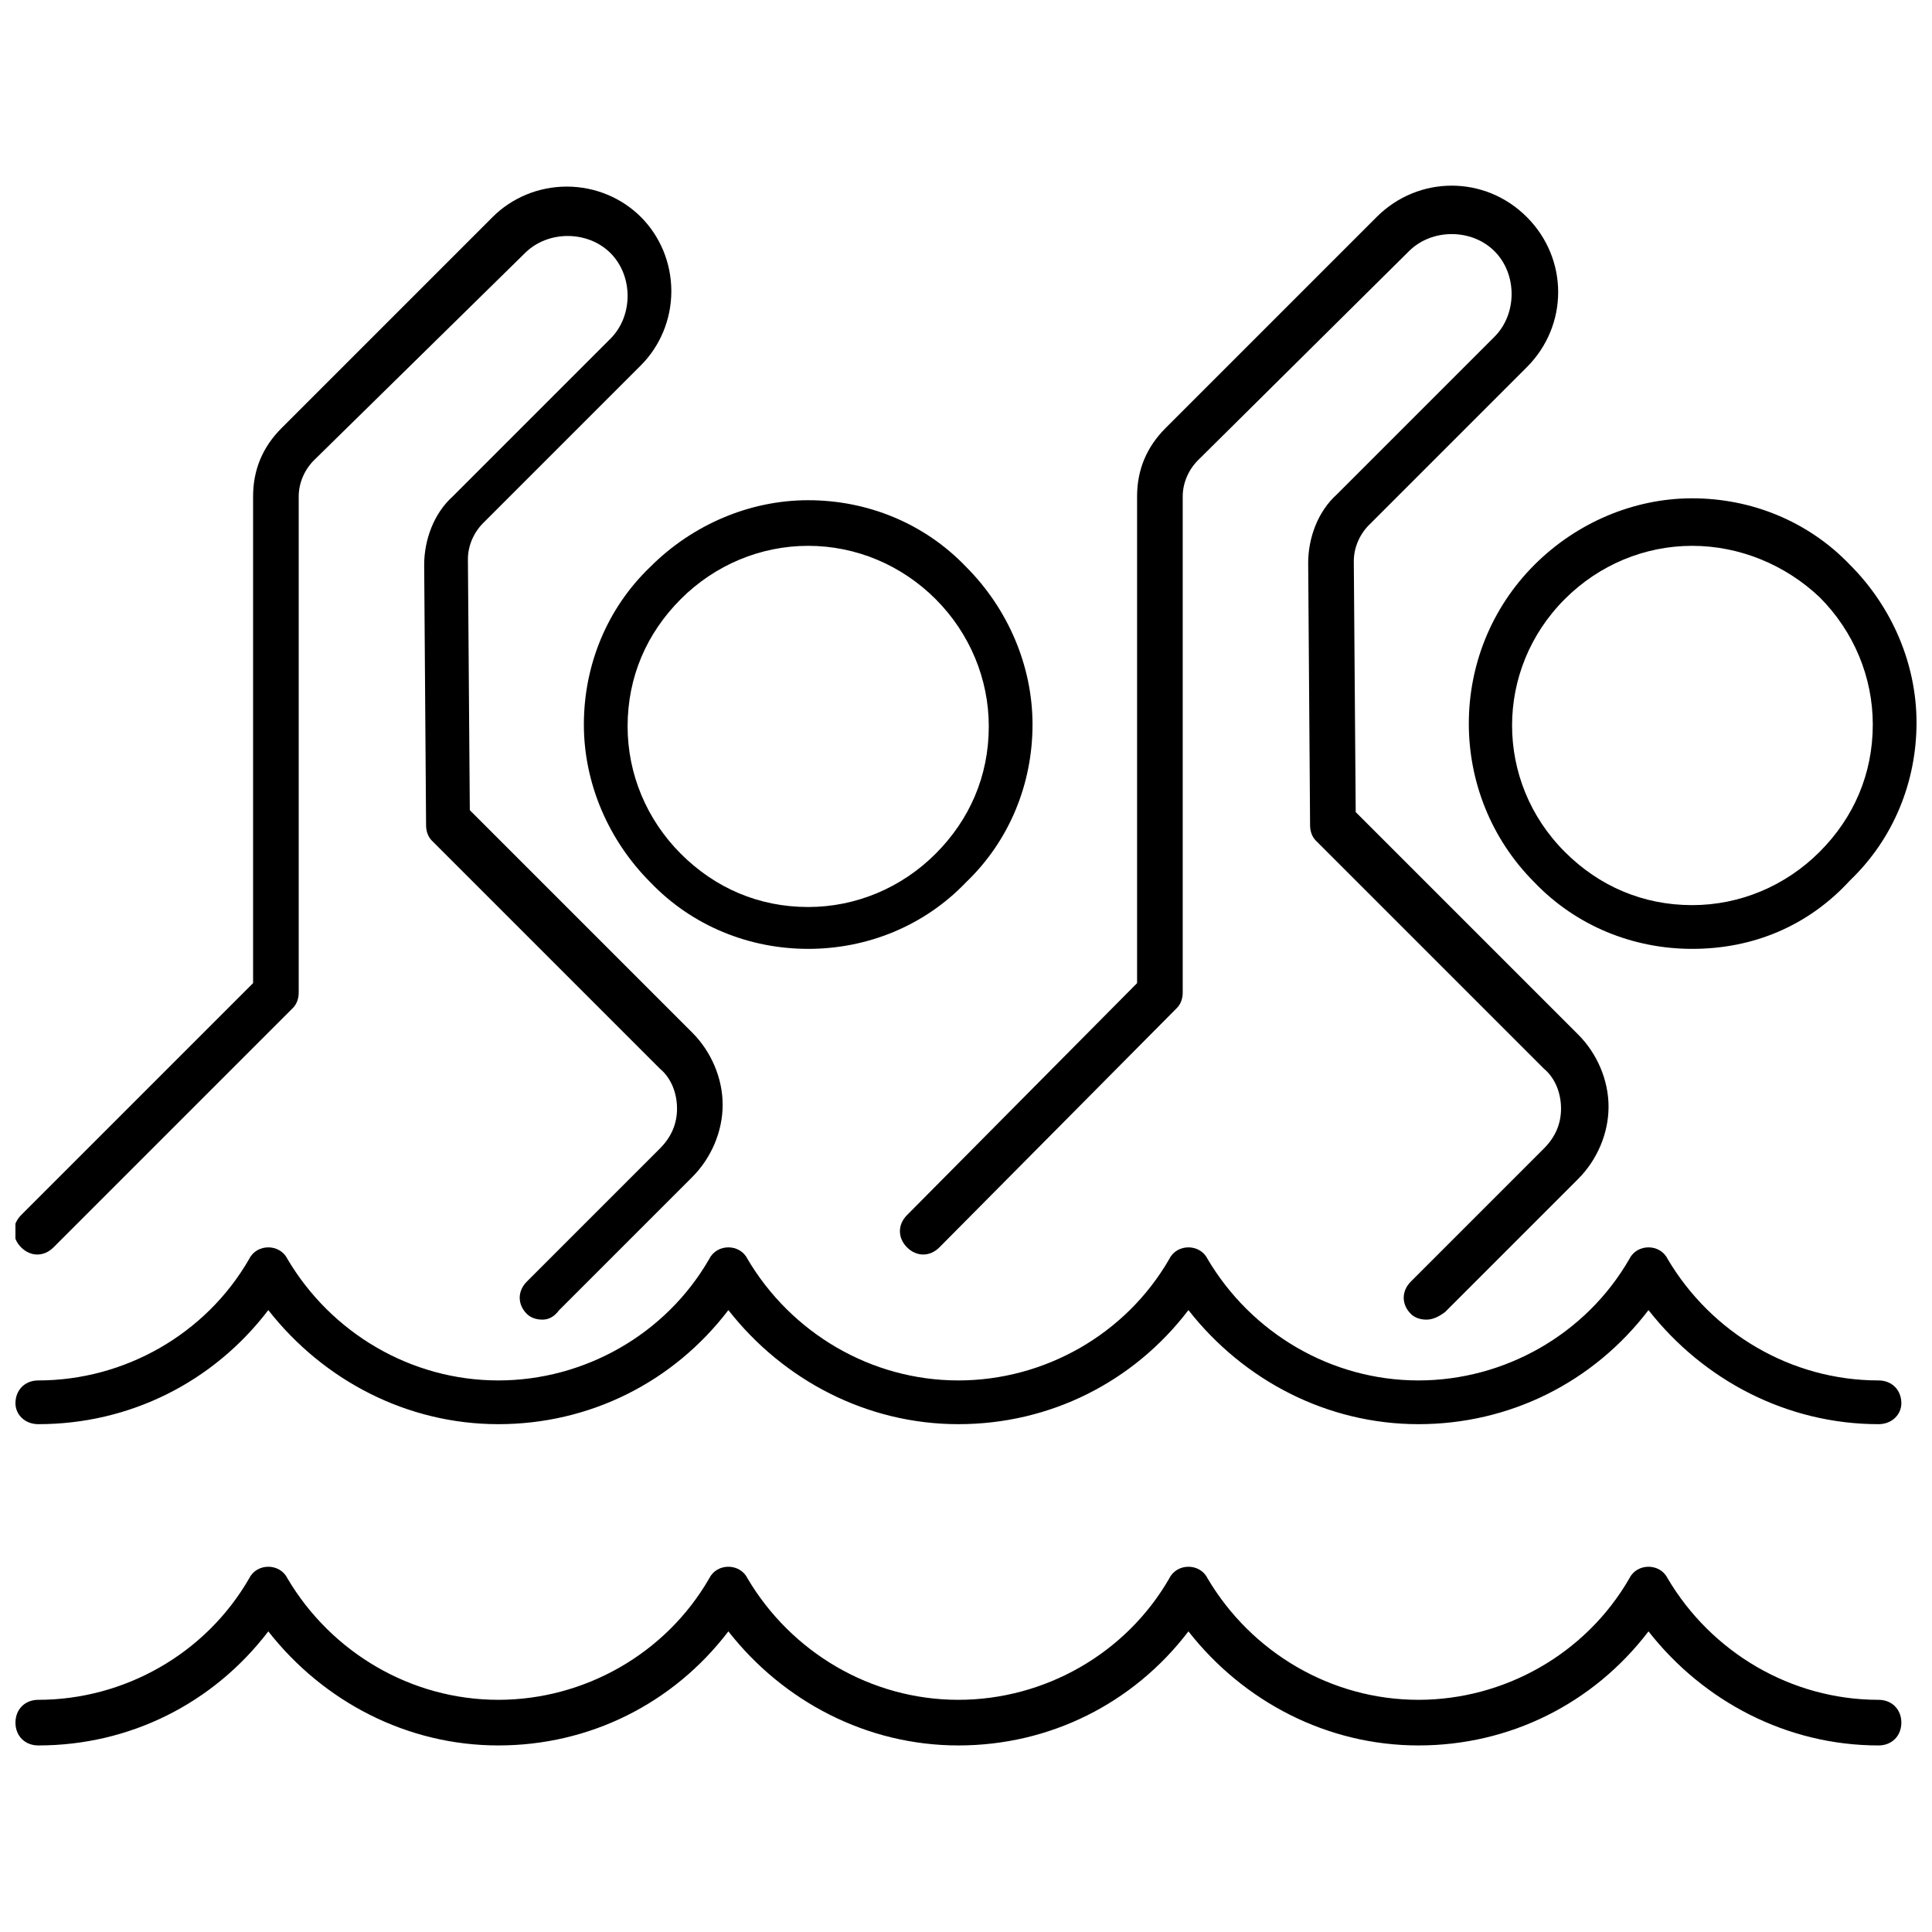
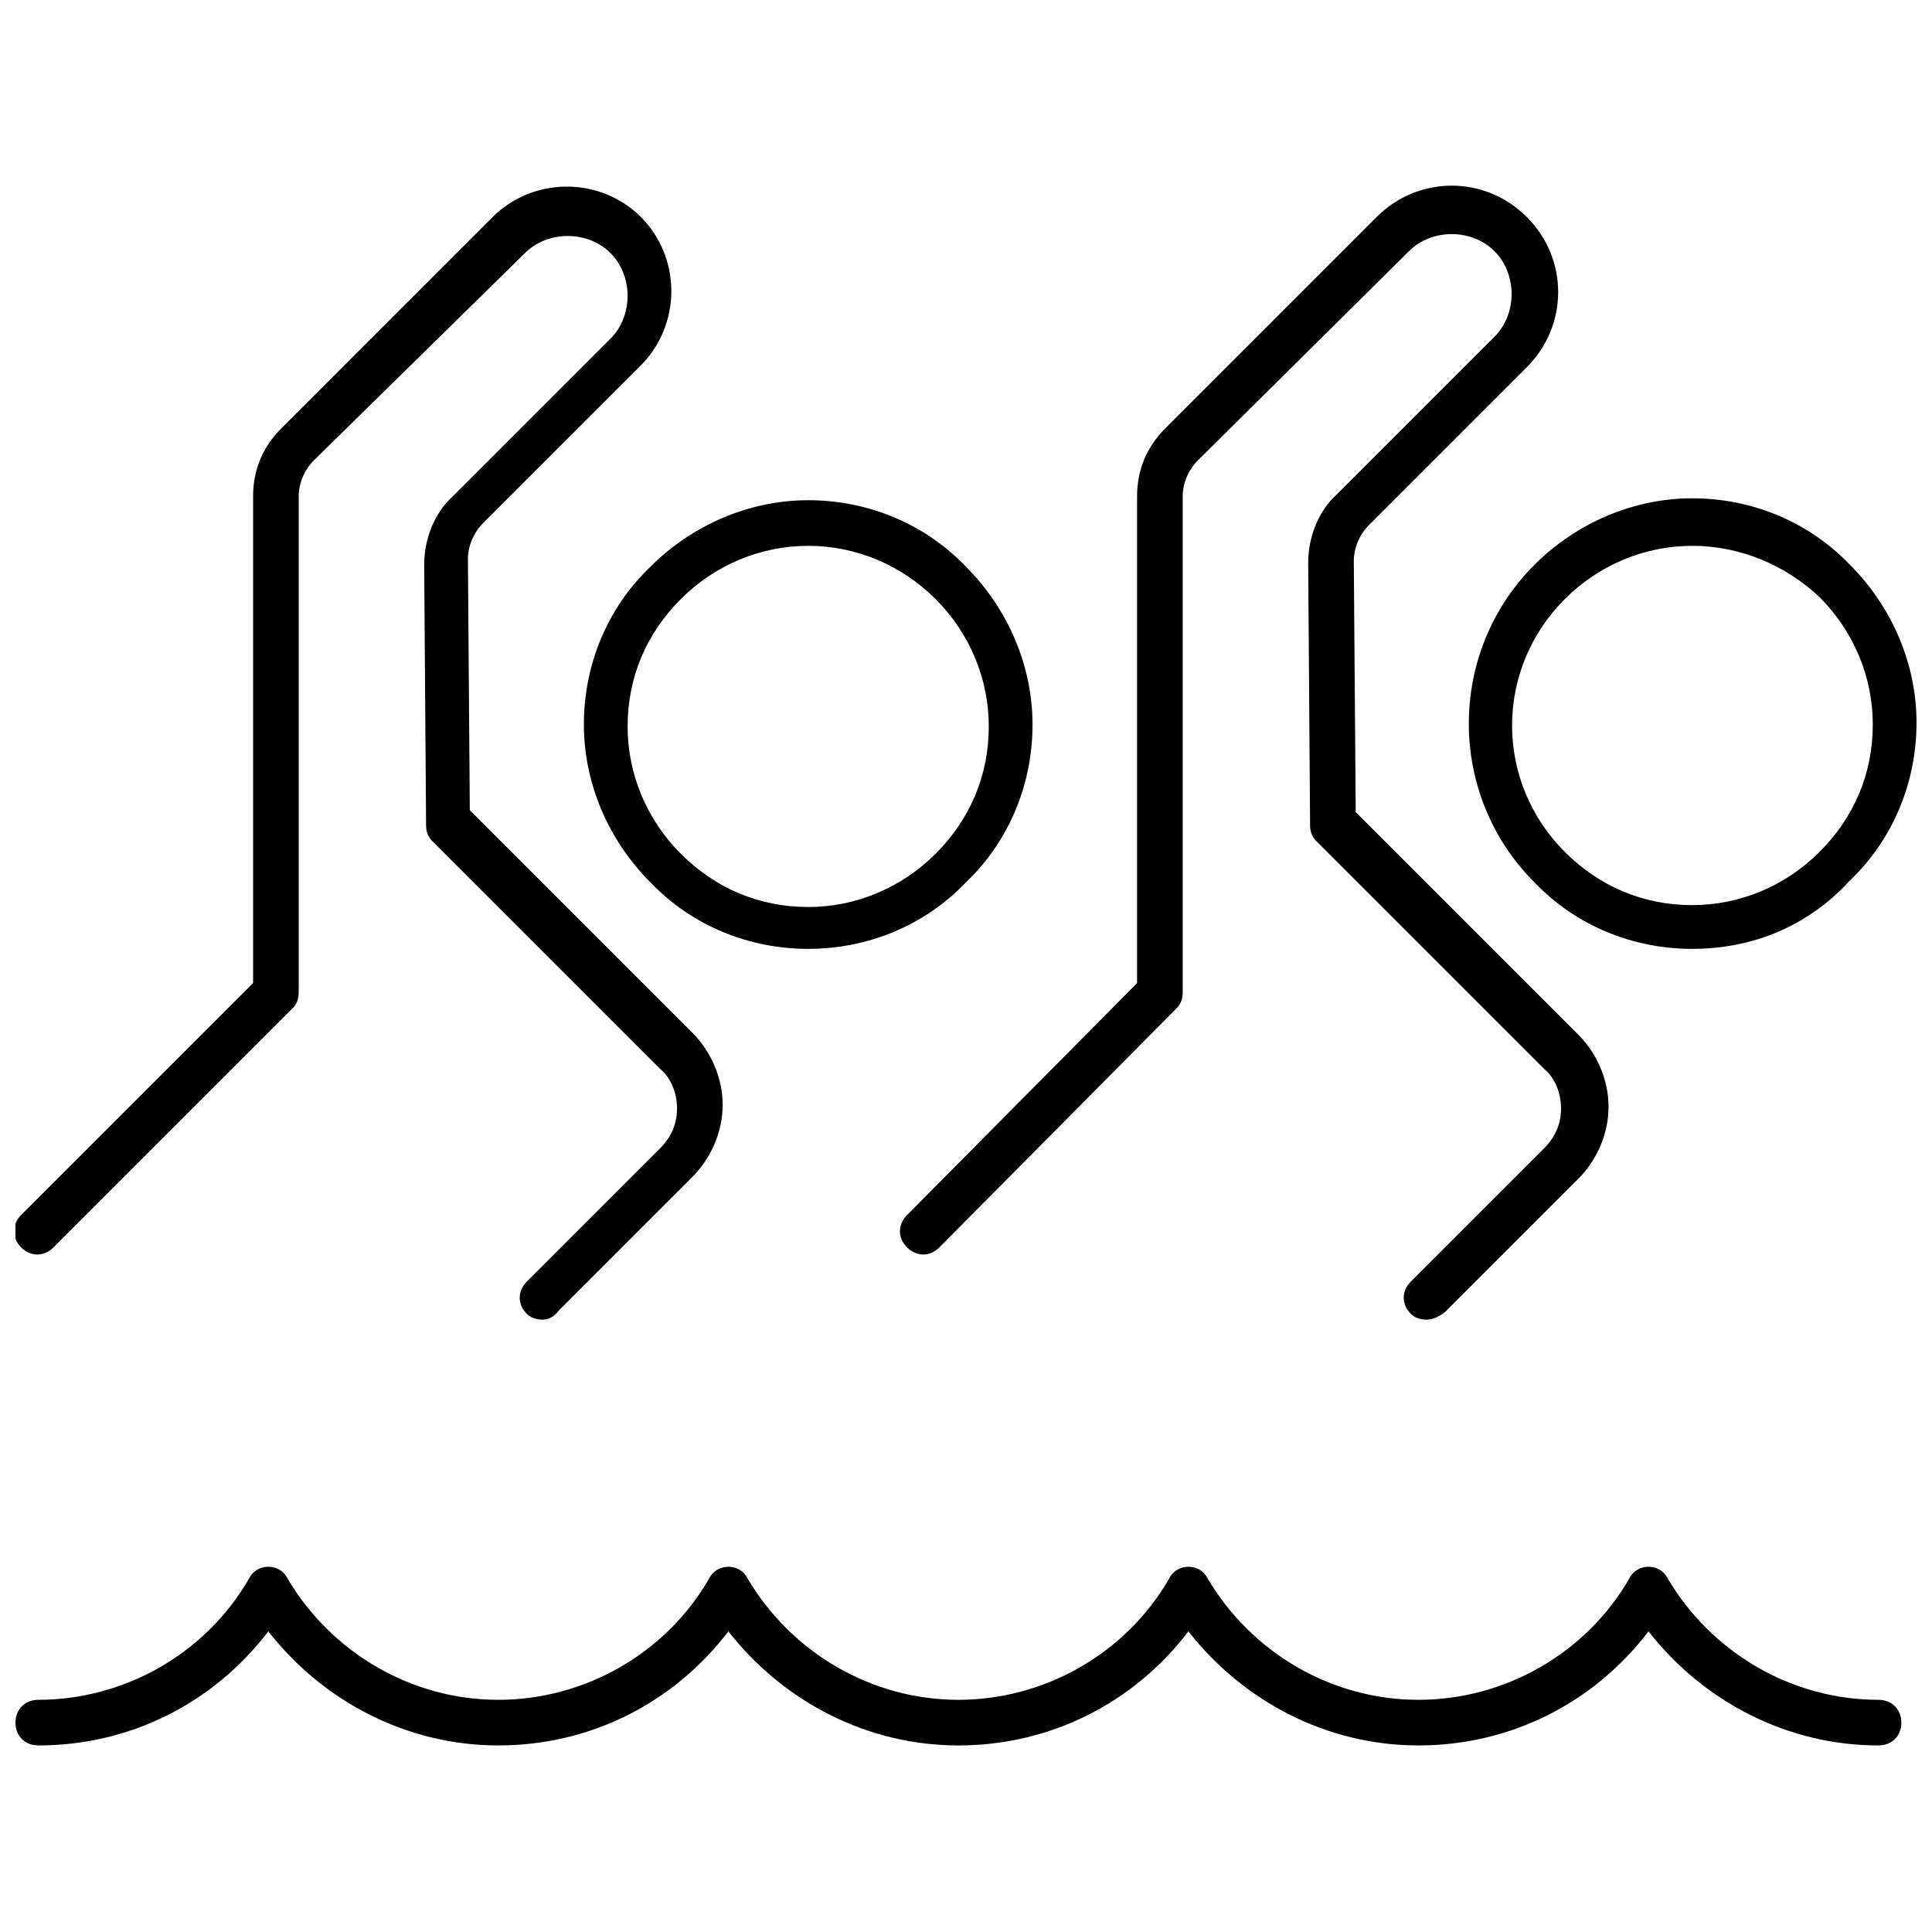
<svg xmlns="http://www.w3.org/2000/svg" width="800px" height="800px" version="1.1" viewBox="144 144 512 512">
  <defs>
    <clipPath id="d">
      <path d="m148.09 559h499.91v48h-499.91z" />
    </clipPath>
    <clipPath id="c">
-       <path d="m148.09 474h499.91v48h-499.91z" />
-     </clipPath>
+       </clipPath>
    <clipPath id="b">
-       <path d="m148.09 193h187.91v301h-187.91z" />
+       <path d="m148.09 193h187.91v301h-187.91" />
    </clipPath>
    <clipPath id="a">
      <path d="m533 276h118.9v120h-118.9z" />
    </clipPath>
  </defs>
  <g clip-path="url(#d)">
    <path d="m641.83 606.56c-24.184 0-46.352-11.586-60.961-30.23-14.609 19.145-36.777 30.23-60.961 30.23s-46.352-11.586-60.961-30.23c-14.609 19.145-36.777 30.23-60.961 30.23s-46.352-11.586-60.961-30.23c-14.609 19.145-36.777 30.23-60.961 30.23s-46.352-11.586-60.961-30.23c-14.609 19.145-36.777 30.23-60.961 30.23-3.527 0-6.047-2.516-6.047-6.043s2.519-6.047 6.047-6.047c22.672 0 44.336-12.09 55.922-32.242 1.008-2.016 3.023-3.023 5.039-3.023 2.016 0 4.031 1.008 5.039 3.023 11.586 19.648 32.746 32.242 55.922 32.242 22.672 0 44.336-12.09 55.922-32.242 1.008-2.016 3.023-3.023 5.039-3.023 2.016 0 4.031 1.008 5.039 3.023 11.586 19.648 32.746 32.242 55.922 32.242 22.672 0 44.336-12.09 55.922-32.242 1.008-2.016 3.023-3.023 5.039-3.023 2.016 0 4.031 1.008 5.039 3.023 11.586 19.648 32.746 32.242 55.922 32.242 22.672 0 44.336-12.09 55.922-32.242 1.008-2.016 3.023-3.023 5.039-3.023 2.016 0 4.031 1.008 5.039 3.023 11.586 19.648 32.746 32.242 55.922 32.242 3.527 0 6.047 2.519 6.047 6.047-0.004 3.527-2.519 6.043-6.047 6.043z" />
  </g>
  <g clip-path="url(#c)">
    <path d="m641.83 521.42c-24.184 0-46.352-11.586-60.961-30.23-14.609 19.145-36.777 30.23-60.961 30.23s-46.352-11.586-60.961-30.23c-14.609 19.145-36.777 30.23-60.961 30.23s-46.352-11.586-60.961-30.23c-14.609 19.145-36.777 30.23-60.961 30.23s-46.352-11.586-60.961-30.23c-14.609 19.145-36.777 30.23-60.961 30.23-3.527 0-6.047-2.519-6.047-5.543 0-3.527 2.519-6.047 6.047-6.047 22.672 0 44.336-12.09 55.922-32.242 1.008-2.016 3.023-3.023 5.039-3.023 2.016 0 4.031 1.008 5.039 3.023 11.586 19.648 32.746 32.242 55.922 32.242 22.672 0 44.336-12.09 55.922-32.242 1.008-2.016 3.023-3.023 5.039-3.023 2.016 0 4.031 1.008 5.039 3.023 11.586 19.648 32.746 32.242 55.922 32.242 22.672 0 44.336-12.09 55.922-32.242 1.008-2.016 3.023-3.023 5.039-3.023 2.016 0 4.031 1.008 5.039 3.023 11.586 19.648 32.746 32.242 55.922 32.242 22.672 0 44.336-12.09 55.922-32.242 1.008-2.016 3.023-3.023 5.039-3.023 2.016 0 4.031 1.008 5.039 3.023 11.586 19.648 32.746 32.242 55.922 32.242 3.527 0 6.047 2.519 6.047 6.047-0.004 3.023-2.519 5.543-6.047 5.543z" />
  </g>
  <path d="m358.18 395.46c-15.617 0-30.73-6.047-41.816-17.633-11.082-11.082-17.633-26.199-17.633-41.816s6.047-30.73 17.633-41.816c11.082-11.082 26.199-17.633 41.816-17.633 15.617 0 30.73 6.047 41.816 17.633 11.082 11.082 17.633 26.199 17.633 41.816s-6.047 30.73-17.633 41.816c-11.086 11.586-26.199 17.633-41.816 17.633zm0-106.81c-12.594 0-24.688 5.039-33.754 14.105-9.07 9.07-14.105 20.656-14.105 33.754 0 12.594 5.039 24.688 14.105 33.754 9.07 9.07 20.656 14.105 33.754 14.105 12.594 0 24.688-5.039 33.754-14.105 9.07-9.07 14.105-20.656 14.105-33.754 0-12.594-5.039-24.688-14.105-33.754-9.07-9.066-21.16-14.105-33.754-14.105z" />
  <g clip-path="url(#b)">
    <path d="m287.65 493.71c-1.512 0-3.023-0.504-4.031-1.512-2.519-2.519-2.519-6.047 0-8.566l35.266-35.266c3.023-3.023 4.535-6.551 4.535-10.578 0-4.031-1.512-8.062-4.535-10.578l-60.457-60.457c-1.008-1.008-1.512-2.519-1.512-4.031l-0.504-69.023c0-6.551 2.519-13.602 7.559-18.137l41.816-41.816c6.047-6.047 6.047-16.625 0-22.672-6.047-6.047-16.625-6.047-22.672 0l-55.922 54.914c-2.519 2.519-4.031 6.047-4.031 9.574v131.5c0 1.512-0.504 3.023-1.512 4.031l-63.477 63.477c-2.519 2.519-6.047 2.519-8.566 0s-2.519-6.047 0-8.566l61.465-61.465v-128.97c0-7.055 2.519-13.098 7.559-18.137l55.922-55.922c5.039-5.039 12.09-8.062 19.648-8.062 7.559 0 14.609 3.023 19.648 8.062 5.039 5.039 8.062 12.09 8.062 19.648 0 7.559-3.023 14.609-8.062 19.648l-41.816 41.816c-2.519 2.519-4.031 6.047-4.031 9.574l0.504 66.504 58.945 58.945c5.039 5.039 8.062 12.09 8.062 19.145s-3.023 14.105-8.062 19.145l-35.266 35.266c-1.512 2.012-3.023 2.516-4.535 2.516z" />
  </g>
  <g clip-path="url(#a)">
    <path d="m592.45 395.46c-15.617 0-30.73-6.047-41.816-17.633-23.176-23.176-23.176-60.961 0-84.137 11.082-11.082 26.199-17.633 41.816-17.633s30.73 6.047 41.816 17.633c11.082 11.082 17.633 26.199 17.633 41.816 0 15.617-6.047 30.73-17.633 41.816-11.082 12.09-25.695 18.137-41.816 18.137zm0-106.81c-12.594 0-24.688 5.039-33.754 14.105-18.641 18.641-18.641 48.367 0 67.008 9.07 9.07 20.656 14.105 33.754 14.105 12.594 0 24.688-5.039 33.754-14.105 9.07-9.07 14.105-20.656 14.105-33.754 0-12.594-5.039-24.688-14.105-33.754-9.066-8.566-21.156-13.605-33.754-13.605z" />
  </g>
  <path d="m521.92 493.71c-1.512 0-3.023-0.504-4.031-1.512-2.519-2.519-2.519-6.047 0-8.566l35.266-35.266c3.023-3.023 4.535-6.551 4.535-10.578 0-4.031-1.512-8.062-4.535-10.578l-60.457-60.457c-1.008-1.008-1.512-2.519-1.512-4.031l-0.504-69.527c0-6.551 2.519-13.602 7.559-18.137l41.816-41.816c6.047-6.047 6.047-16.625 0-22.672s-16.625-6.047-22.672 0l-55.922 55.418c-2.519 2.519-4.031 6.047-4.031 9.574v131.5c0 1.512-0.504 3.023-1.512 4.031l-62.977 63.477c-2.519 2.519-6.047 2.519-8.566 0-2.519-2.519-2.519-6.047 0-8.566l60.961-61.465v-128.97c0-7.055 2.519-13.098 7.559-18.137l55.922-55.922c11.082-11.082 28.719-11.082 39.801 0 11.082 11.082 11.082 28.719 0 39.801l-41.816 41.816c-2.519 2.519-4.031 6.047-4.031 9.574l0.504 66.504 58.945 58.945c5.039 5.039 8.062 12.09 8.062 19.145 0 7.055-3.023 14.105-8.062 19.145l-35.266 35.266c-2.016 1.508-3.523 2.012-5.035 2.012z" />
</svg>